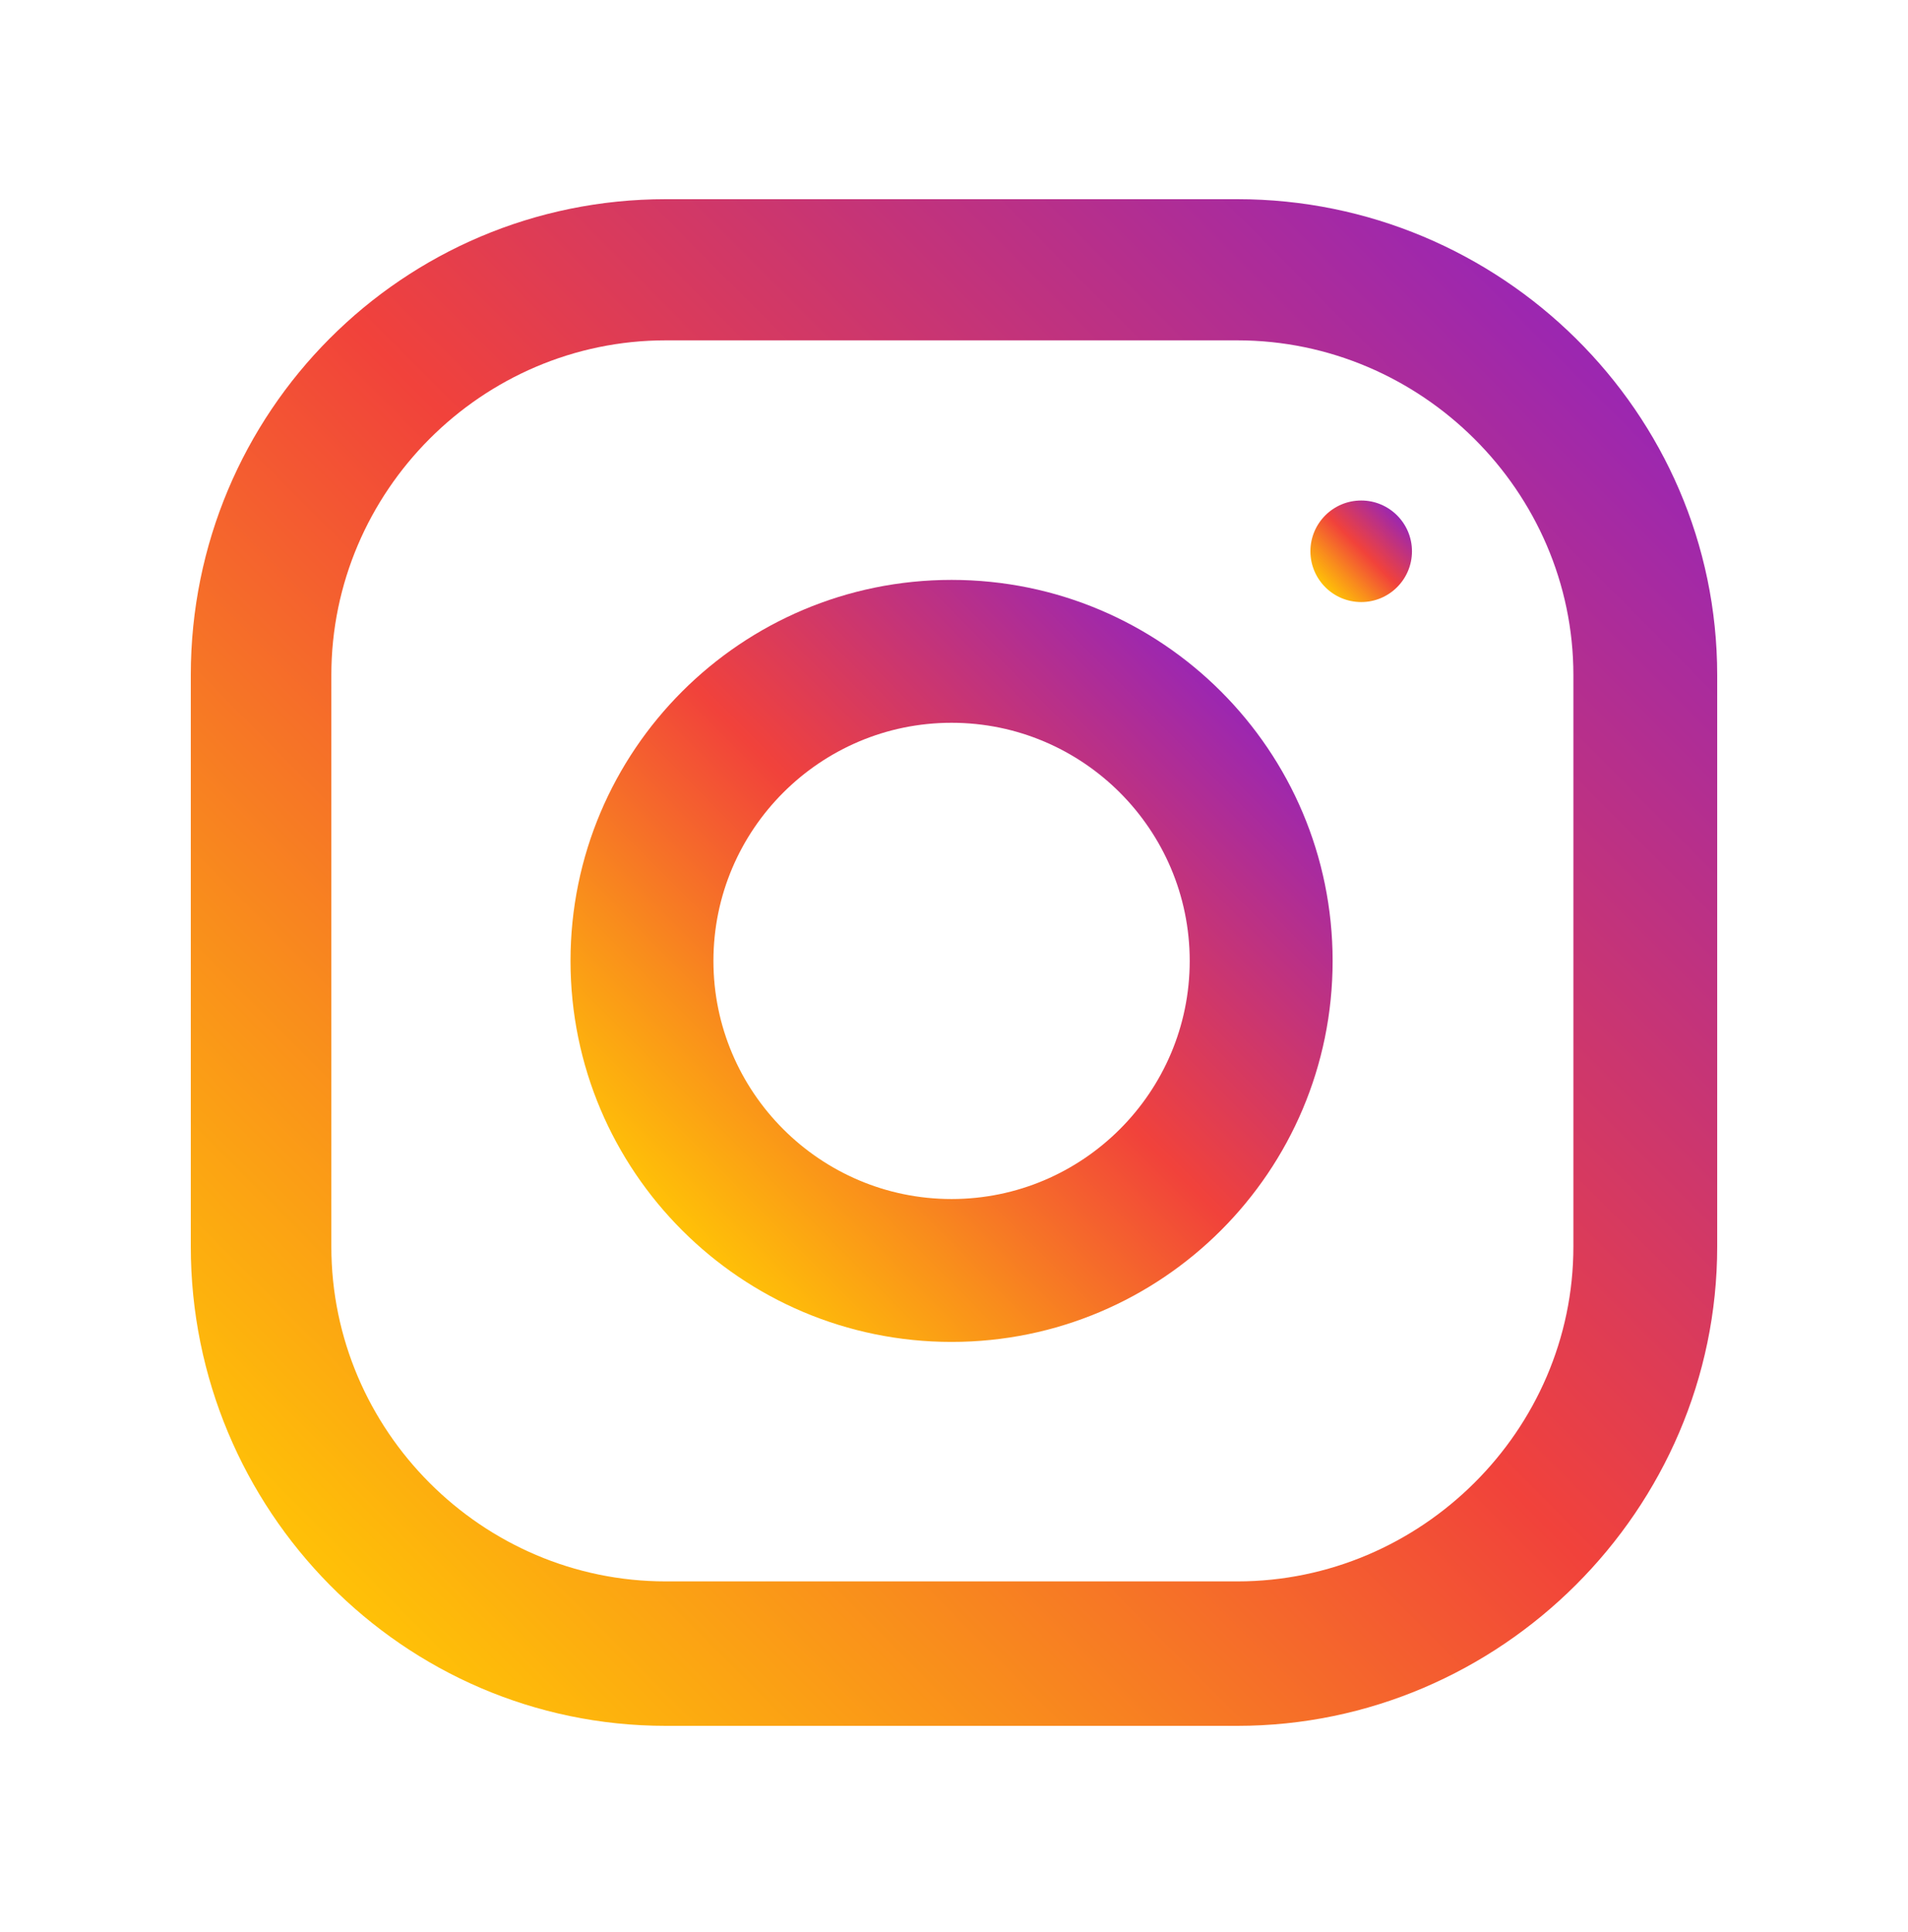
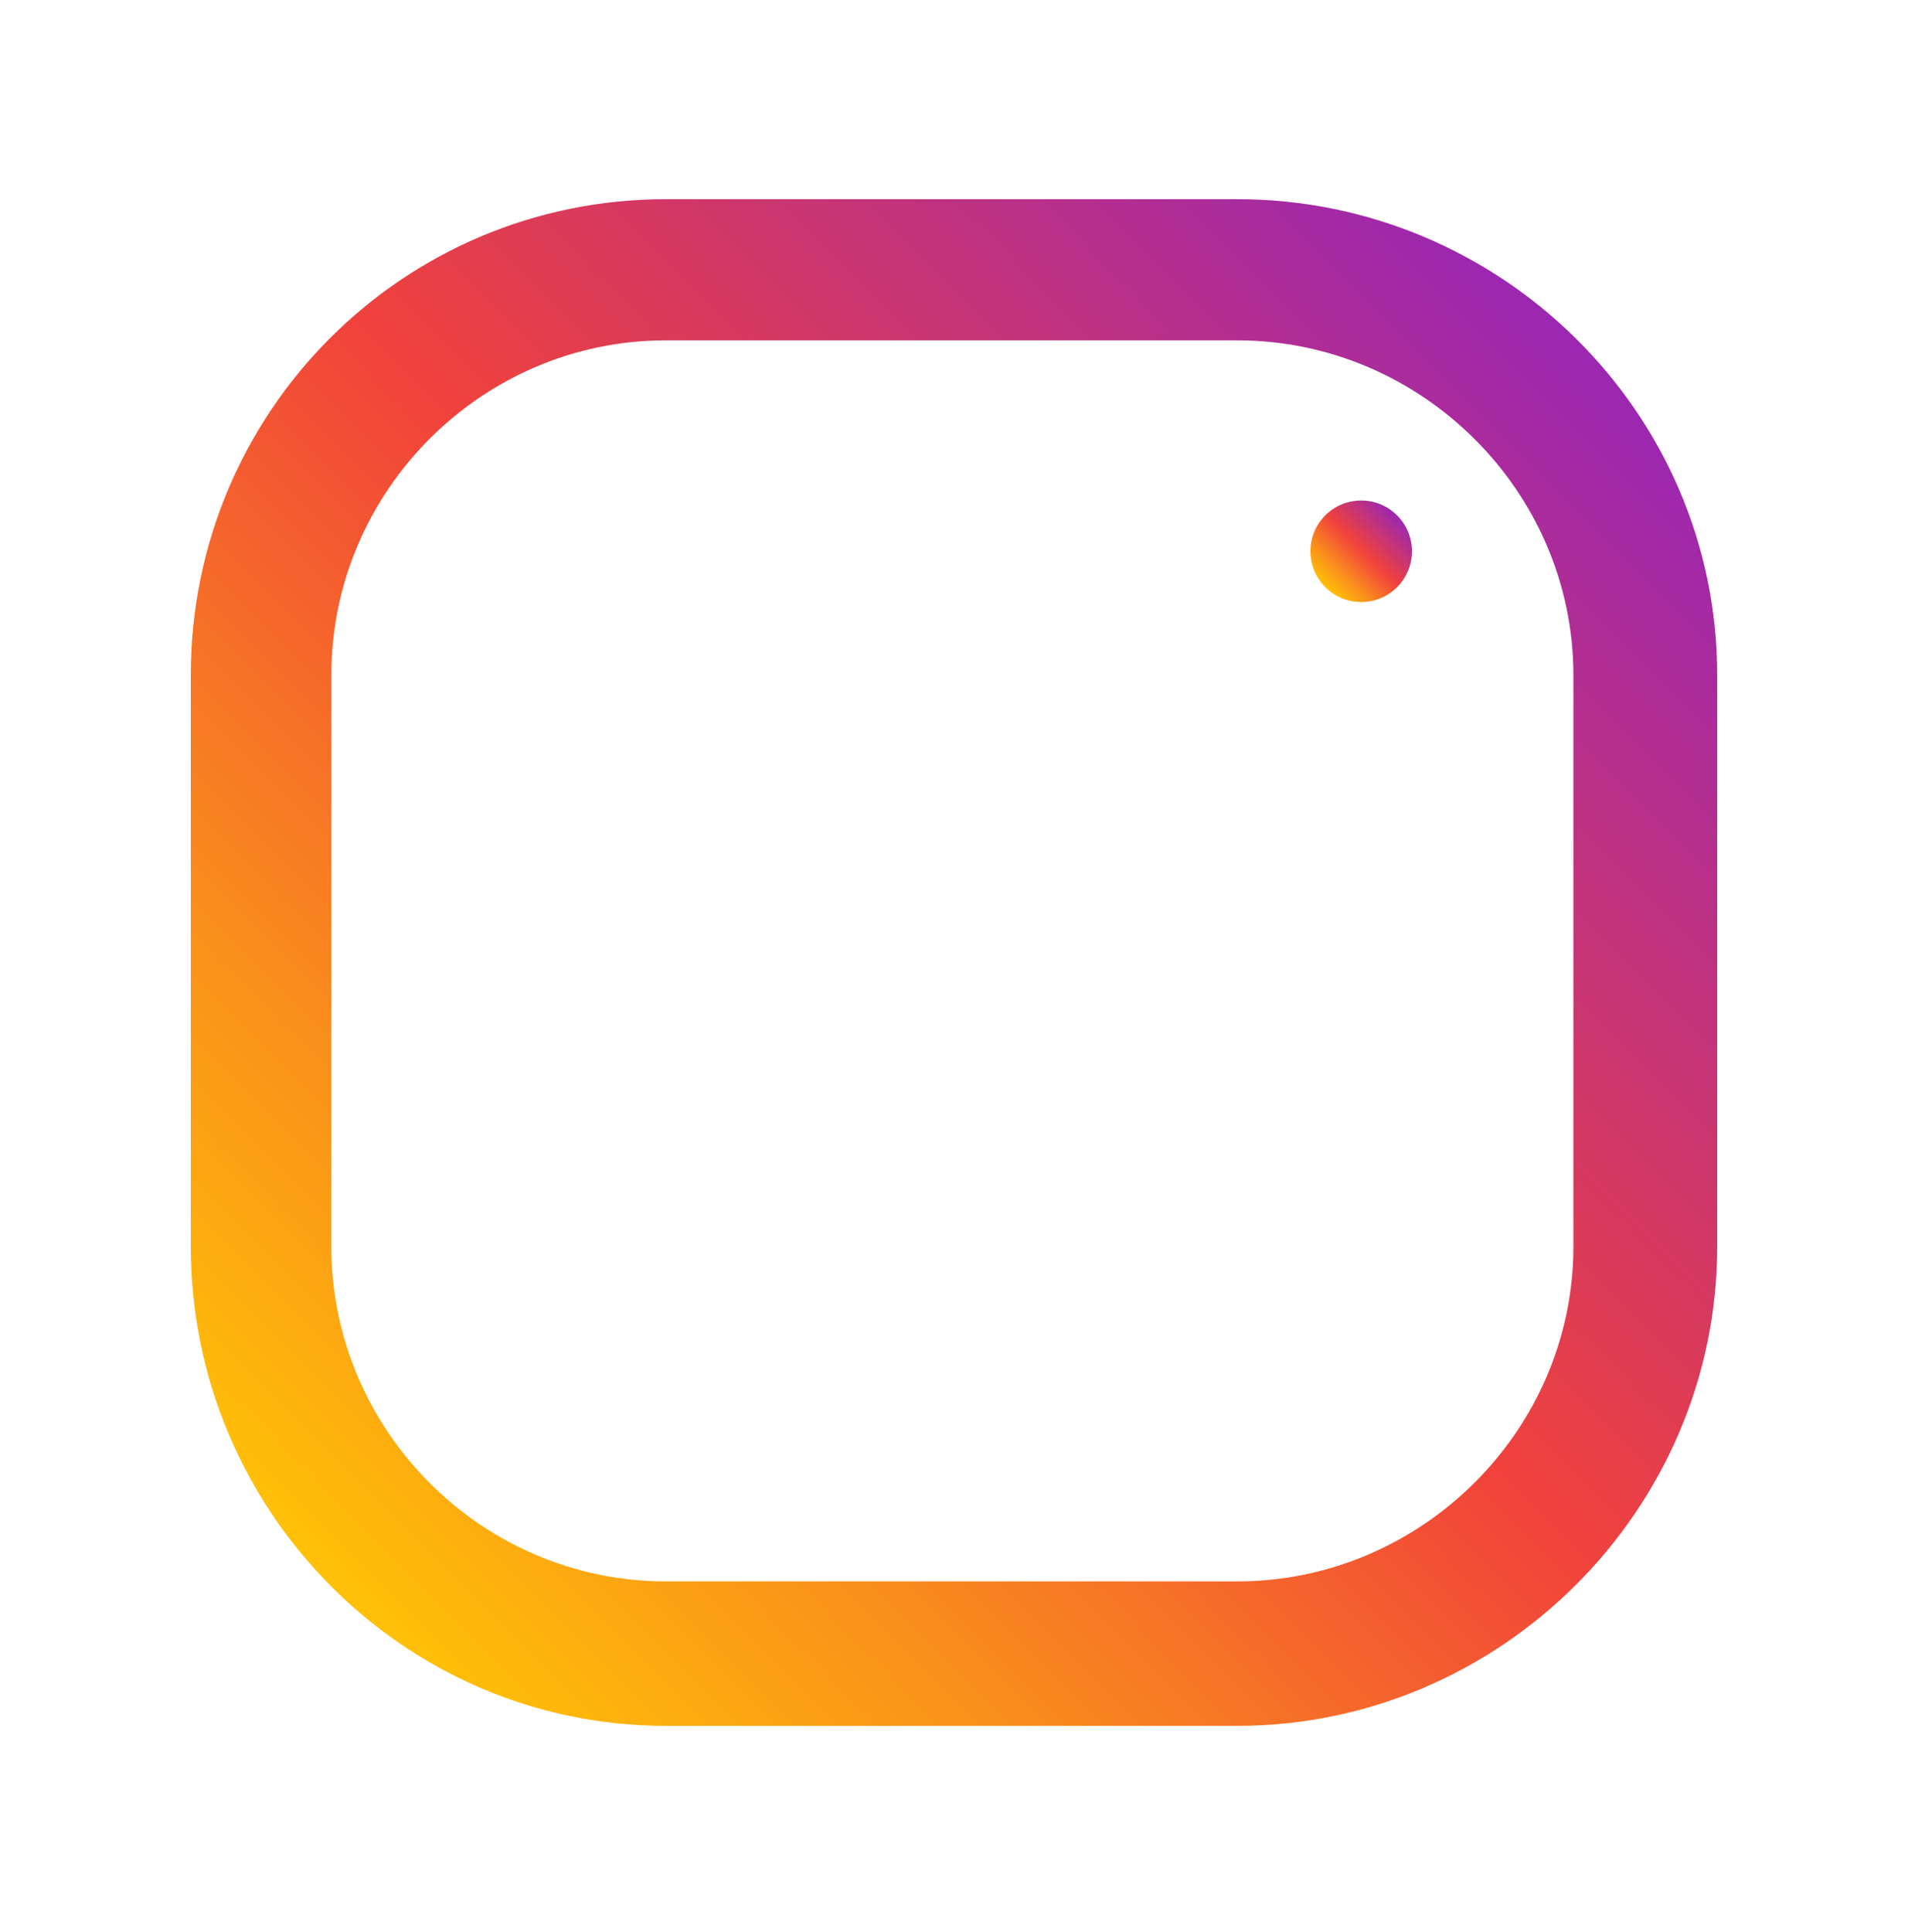
<svg xmlns="http://www.w3.org/2000/svg" width="80" height="81" viewBox="0 0 80 81" fill="none">
  <g clip-path="url(#clip0_1392_17943)">
    <path d="M51.881 8.35H27.915C16.888 8.35 8 17.277 8 28.301V52.26C8 63.285 16.888 72.35 27.915 72.35H51.881C62.908 72.35 72 63.285 72 52.26V28.301C72 17.277 62.908 8.35 51.881 8.35ZM65.97 52.26C65.97 59.966 59.589 66.294 51.881 66.294H27.915C20.207 66.294 13.893 59.966 13.893 52.26V28.301C13.893 20.595 20.207 14.268 27.915 14.268H51.881C59.589 14.268 65.97 20.595 65.97 28.301V52.26Z" fill="url(#paint0_linear_1392_17943)" />
-     <path d="M39.898 24.31C31.075 24.31 23.921 31.461 23.921 40.283C23.921 49.103 31.075 56.255 39.898 56.255C48.721 56.255 55.875 49.103 55.875 40.283C55.875 31.461 48.721 24.31 39.898 24.31ZM39.898 50.265C34.394 50.265 29.913 45.785 29.913 40.283C29.913 34.775 34.394 30.3 39.898 30.3C45.402 30.3 49.883 34.775 49.883 40.283C49.883 45.785 45.402 50.265 39.898 50.265Z" fill="url(#paint1_linear_1392_17943)" />
    <path d="M57.073 20.982C55.897 20.982 54.944 21.935 54.944 23.111C54.944 24.286 55.897 25.239 57.073 25.239C58.248 25.239 59.202 24.286 59.202 23.111C59.202 21.935 58.248 20.982 57.073 20.982Z" fill="url(#paint2_linear_1392_17943)" />
  </g>
  <defs>
    <linearGradient id="paint0_linear_1392_17943" x1="13.88" y1="66.497" x2="66.243" y2="14.358" gradientUnits="userSpaceOnUse">
      <stop stop-color="#FFC107" />
      <stop offset="0.221" stop-color="#F98D1C" />
      <stop offset="0.514" stop-color="#F1423B" />
      <stop offset="0.833" stop-color="#B93088" />
      <stop offset="0.994" stop-color="#9C27B0" />
    </linearGradient>
    <linearGradient id="paint1_linear_1392_17943" x1="28.627" y1="51.602" x2="51.266" y2="29.06" gradientUnits="userSpaceOnUse">
      <stop stop-color="#FFC107" />
      <stop offset="0.221" stop-color="#F98D1C" />
      <stop offset="0.514" stop-color="#F1423B" />
      <stop offset="0.833" stop-color="#B93088" />
      <stop offset="0.994" stop-color="#9C27B0" />
    </linearGradient>
    <linearGradient id="paint2_linear_1392_17943" x1="55.571" y1="24.619" x2="58.587" y2="21.616" gradientUnits="userSpaceOnUse">
      <stop stop-color="#FFC107" />
      <stop offset="0.221" stop-color="#F98D1C" />
      <stop offset="0.514" stop-color="#F1423B" />
      <stop offset="0.833" stop-color="#B93088" />
      <stop offset="0.994" stop-color="#9C27B0" />
    </linearGradient>
    <clipPath id="clip0_1392_17943">
      <rect y="0.35" width="80" height="80" rx="16" fill="white" />
    </clipPath>
  </defs>
</svg>